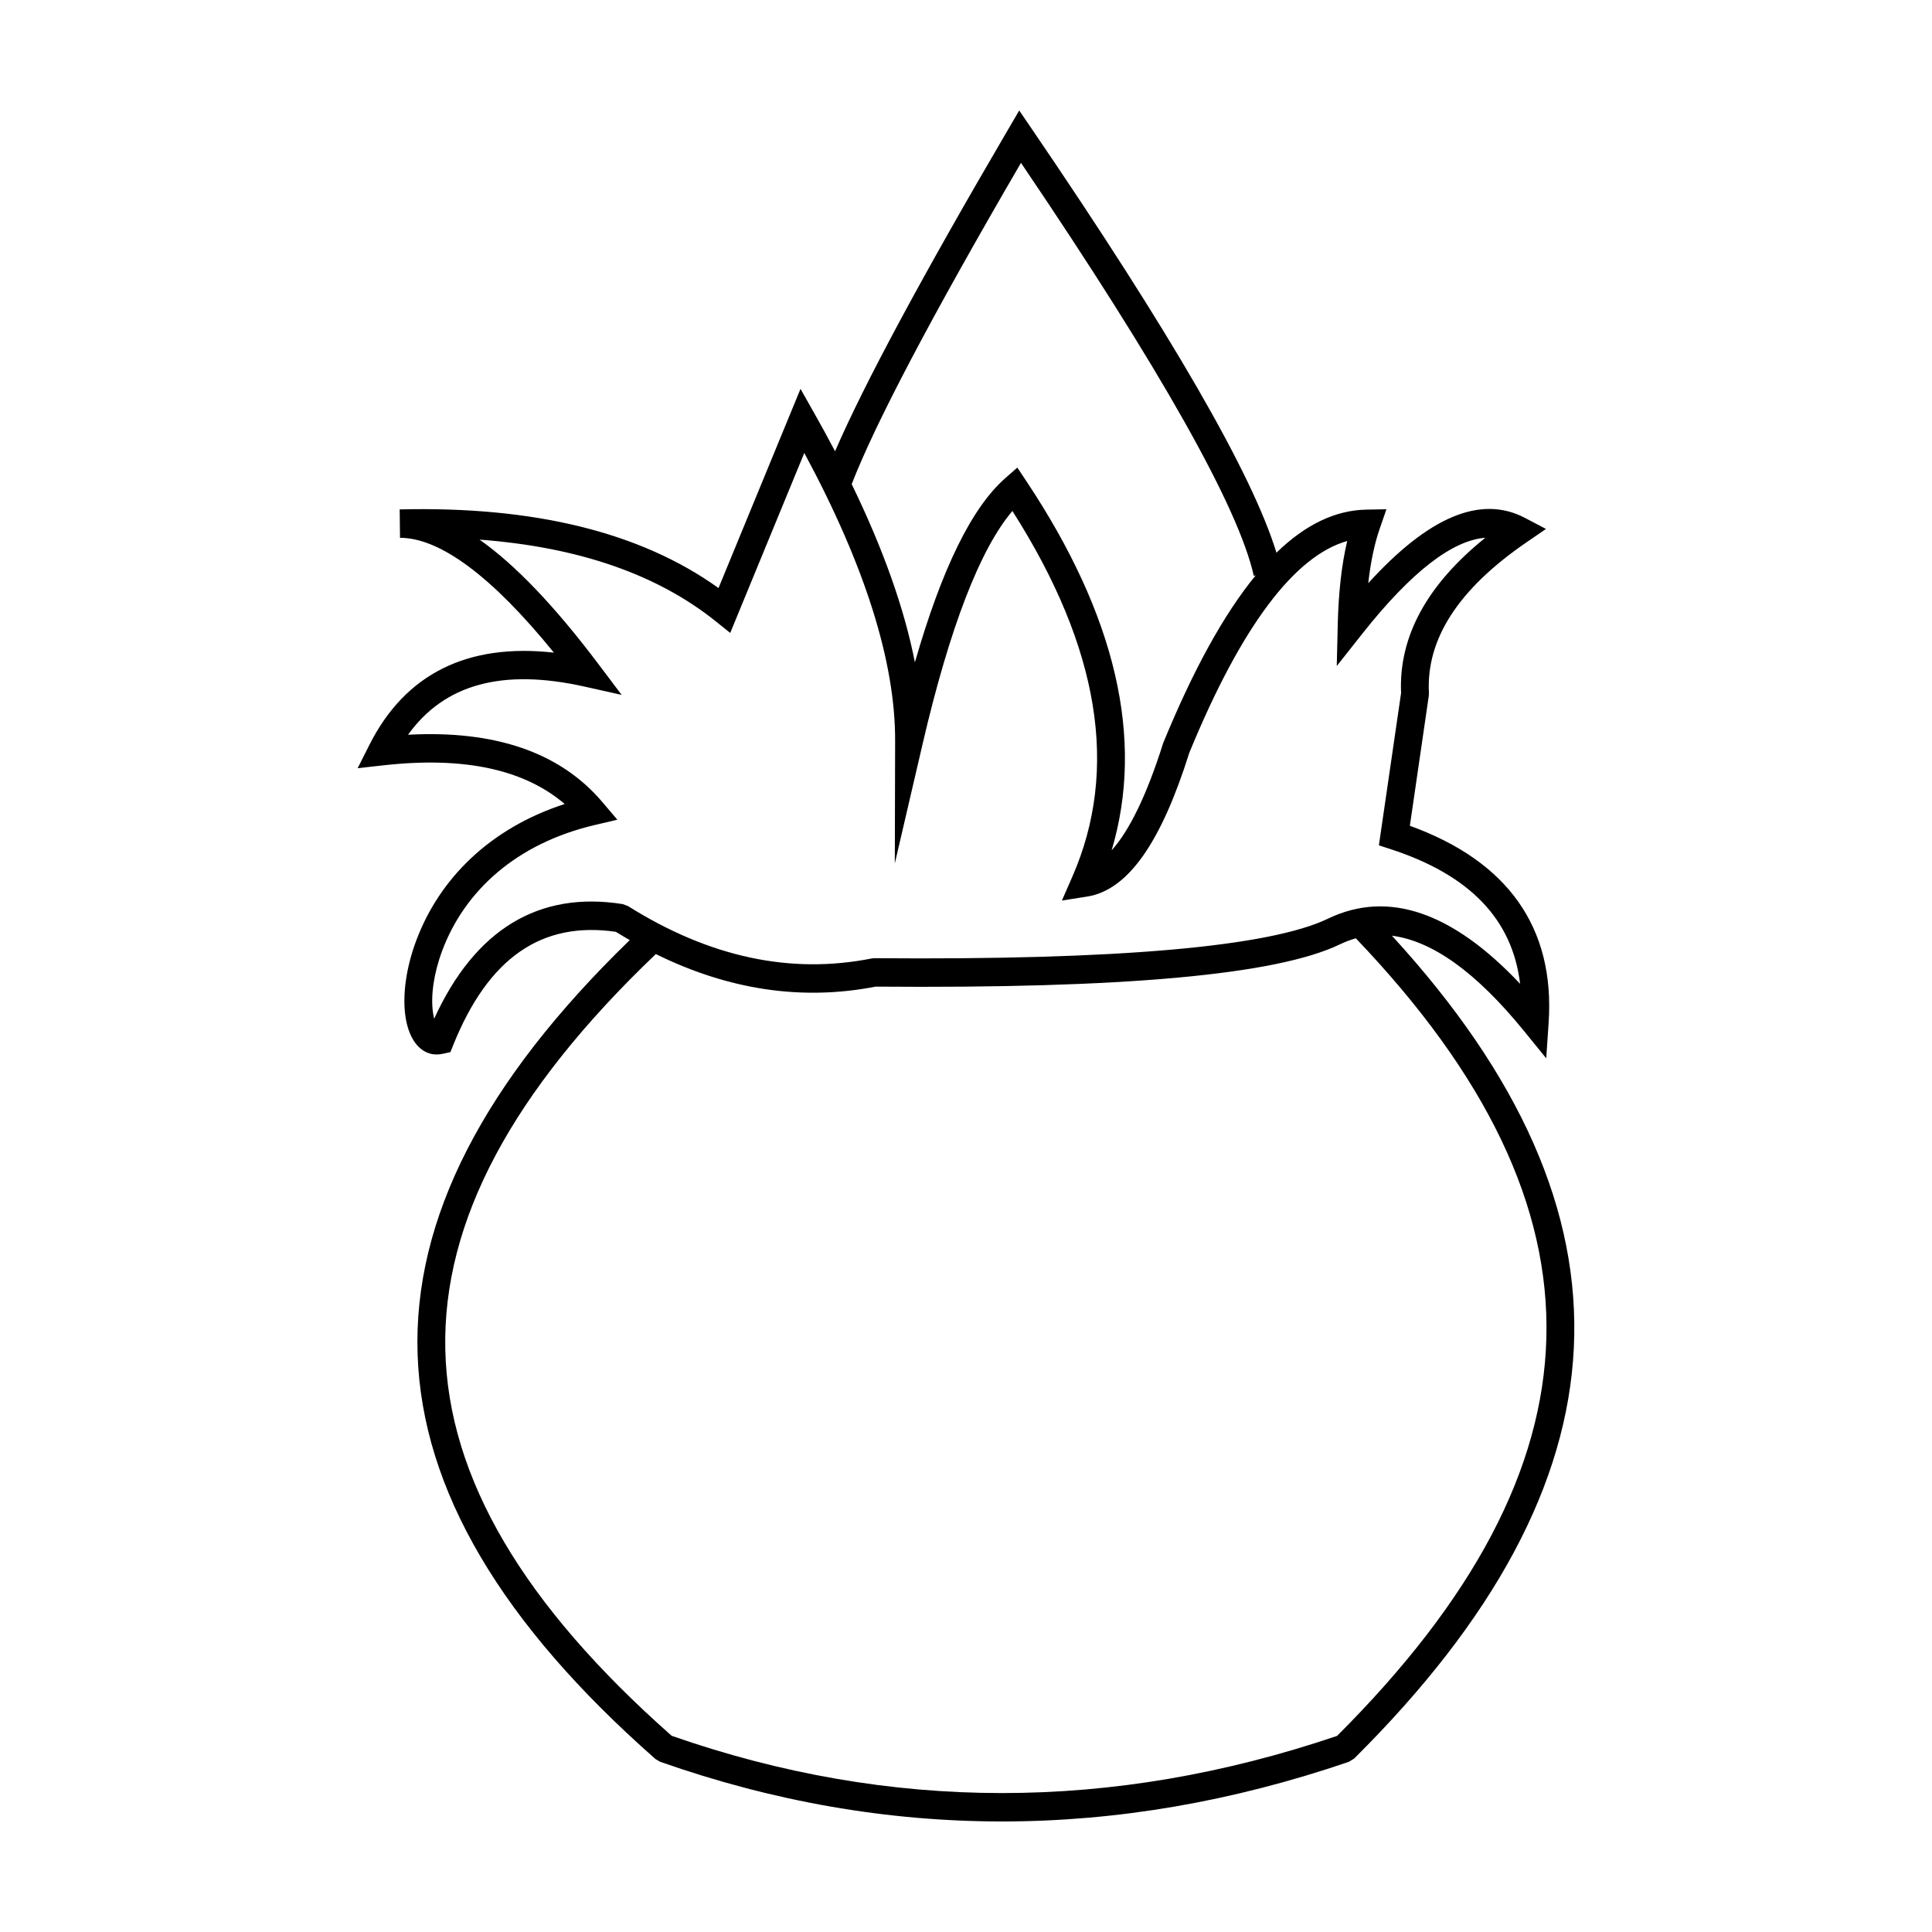
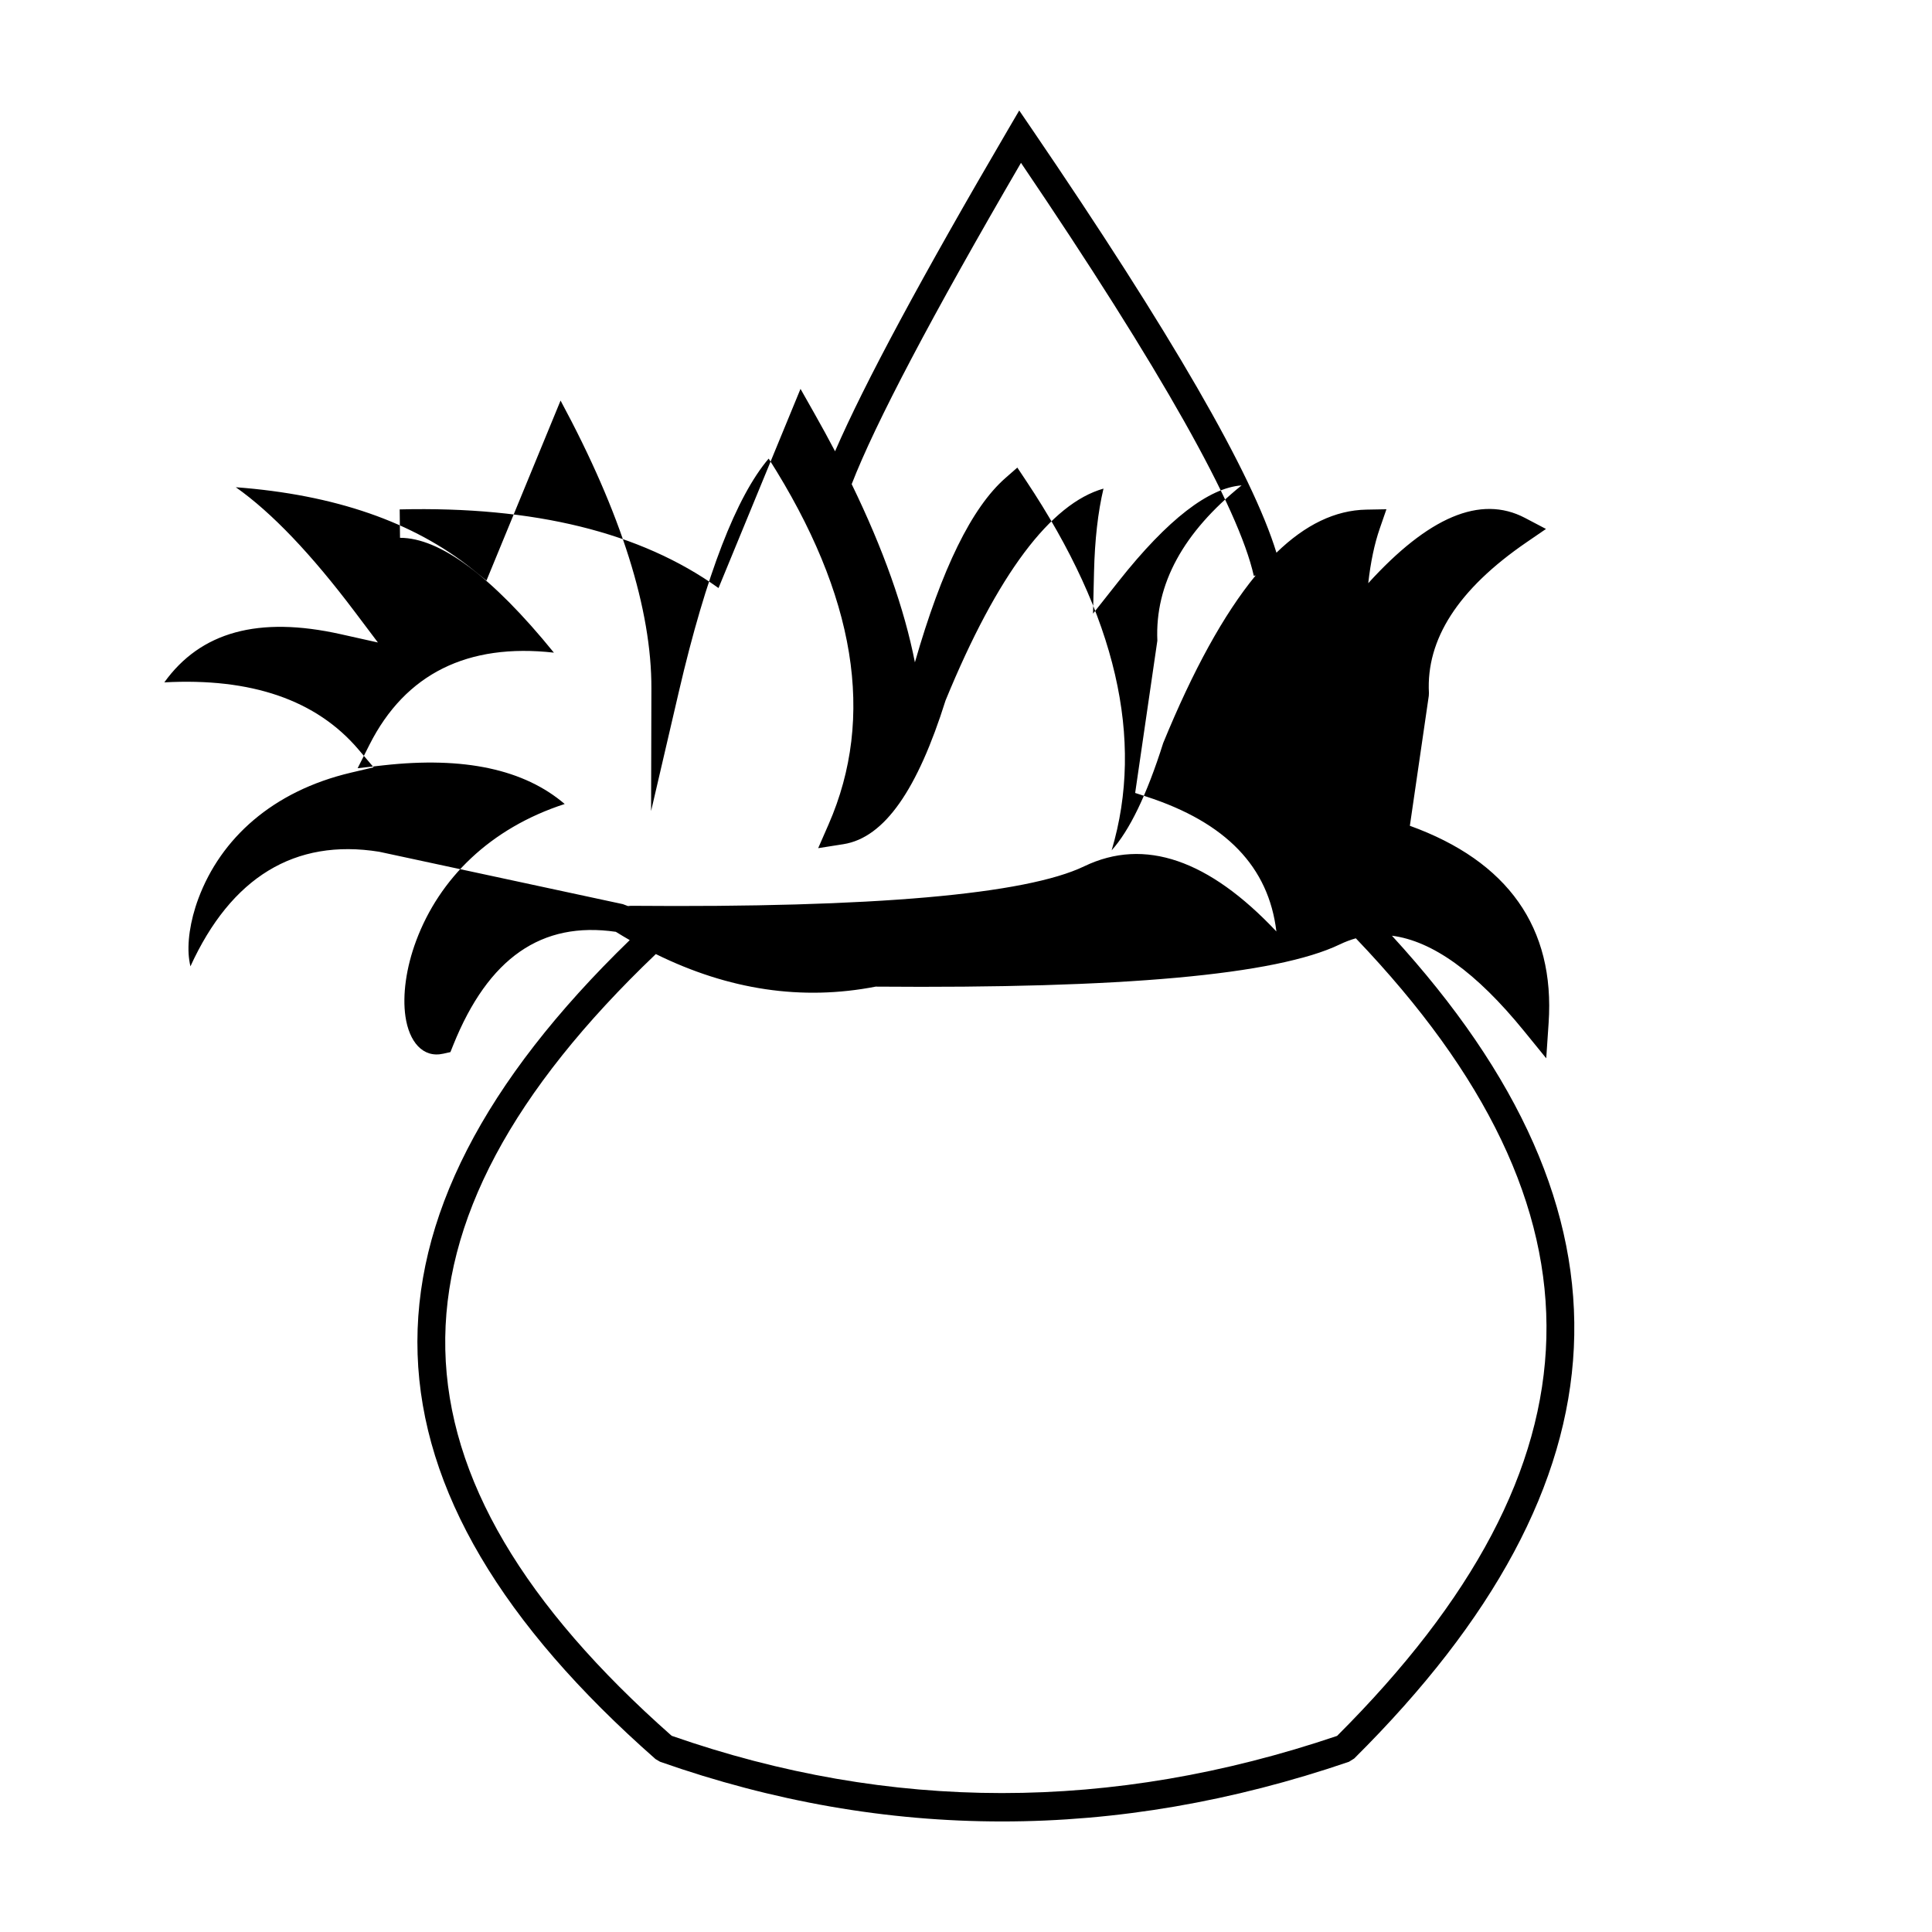
<svg xmlns="http://www.w3.org/2000/svg" fill="#000000" width="800px" height="800px" version="1.1" viewBox="144 144 512 512">
-   <path d="m310.89 393.14c-1.227-0.707-2.457-1.438-3.684-2.199-19.656-2.859-33.793 6.871-43.109 30.047l-0.73 1.828-1.887 0.422c-5.469 1.227-9.07-3.231-10.031-9.855-0.82-5.652 0.16-12.906 2.844-20.09 6.148-16.453 19.562-29.797 39.359-36.227-10.727-9.168-26.66-12.641-48.051-10.246l-6.824 0.762 3.144-6.231c9.508-18.828 26.043-26.961 48.871-24.391-16.531-20.375-30.277-30.434-40.785-30.434l-0.086-7.527c35.656-0.863 63.852 6.047 84.492 20.84l21.73-52.781 3.711 6.562c1.91 3.375 3.727 6.699 5.445 9.977 7.773-17.941 23.051-46.34 45.879-85.316l2.926-5 3.262 4.781c36.906 54.145 58.492 91.449 64.902 112.41 7.66-7.441 15.586-11.262 23.836-11.414l5.312-0.098-1.77 5.117c-1.398 4.035-2.418 8.863-3.047 14.477 15.852-17.43 29.68-23.531 41.551-17.293l5.551 2.918-5.184 3.555c-18.168 12.461-26.598 25.734-25.84 39.914l-0.035 0.758-5.016 34.438c25.973 9.383 38.488 27.008 36.773 52.25l-0.633 9.367-5.879-7.223c-12.688-15.602-24.316-23.895-35.012-25.262 67.879 73.988 64.008 144.53-10 218.05l-1.398 0.871c-61.727 21.082-122.62 21.082-182.55-0.012l-1.203-0.707c-81.547-71.734-84.32-141.91-6.836-217.04zm6.914 3.695c-76.012 72.559-74.168 137.95 4.195 207.17 57.91 20.223 116.65 20.238 176.34 0.027 72.055-71.938 74.195-138.94 4.973-211.37-1.434 0.402-2.852 0.941-4.25 1.613-16.836 8.098-57.605 11.734-123.01 11.191-19.484 3.793-38.934 0.895-58.25-8.629zm51.902-124.53c8.352 17.176 13.941 32.914 16.754 47.219 7.121-24.773 15.047-41.016 24.016-48.871l3.129-2.738 2.316 3.481c23.805 35.73 31.457 68.465 22.676 97.953 4.684-5.211 9.309-14.617 13.66-28.43 7.91-19.293 16.051-34.129 24.508-44.426l-0.492 0.113c-4.023-18.062-24.645-54.738-61.699-109.45-23.641 40.59-38.617 69.023-44.867 85.148zm-60.645 111.3 1.359 0.512c21.609 13.566 43.086 18.156 64.59 13.883l0.734-0.07c64.418 0.551 104.71-3.035 120.18-10.473 16.016-7.703 33.086-1.672 50.922 17.273-2.047-17.117-13.348-28.887-34.434-35.734l-2.992-0.973 5.879-40.355c-0.66-14.996 6.906-28.738 22.324-41.152-8.633 0.645-19.5 8.871-32.555 25.371l-6.812 8.613 0.262-11.07c0.203-8.477 1.031-15.824 2.508-22.059-13.918 3.93-28.074 22.547-41.859 56.148-7.391 23.5-16.117 36.352-27.066 38.082l-6.688 1.055 2.762-6.312c12.43-28.406 7.258-60.613-15.879-96.926-8.527 10.023-16.574 30.684-23.805 61.777l-7.356 31.621 0.082-32.5c0.055-20.871-7.941-46.324-24.07-76.277l-19.633 47.695-3.805-3.055c-15.504-12.449-36.363-19.699-62.625-21.672 9.574 6.754 20.039 17.766 31.496 32.969l6.16 8.176-9.867-2.203c-21.797-4.863-37.133-0.609-46.738 12.77 23.004-1.238 40.246 4.625 51.445 17.781l4.023 4.731-5.981 1.41c-20.836 4.902-34.523 17.488-40.445 33.332-2.254 6.039-3.062 12.008-2.438 16.305 0.098 0.68 0.207 1.238 0.316 1.699 10.77-23.57 27.641-33.945 50.004-30.371z" />
+   <path d="m310.89 393.14c-1.227-0.707-2.457-1.438-3.684-2.199-19.656-2.859-33.793 6.871-43.109 30.047l-0.73 1.828-1.887 0.422c-5.469 1.227-9.07-3.231-10.031-9.855-0.82-5.652 0.16-12.906 2.844-20.09 6.148-16.453 19.562-29.797 39.359-36.227-10.727-9.168-26.66-12.641-48.051-10.246l-6.824 0.762 3.144-6.231c9.508-18.828 26.043-26.961 48.871-24.391-16.531-20.375-30.277-30.434-40.785-30.434l-0.086-7.527c35.656-0.863 63.852 6.047 84.492 20.84l21.73-52.781 3.711 6.562c1.91 3.375 3.727 6.699 5.445 9.977 7.773-17.941 23.051-46.34 45.879-85.316l2.926-5 3.262 4.781c36.906 54.145 58.492 91.449 64.902 112.41 7.66-7.441 15.586-11.262 23.836-11.414l5.312-0.098-1.77 5.117c-1.398 4.035-2.418 8.863-3.047 14.477 15.852-17.43 29.68-23.531 41.551-17.293l5.551 2.918-5.184 3.555c-18.168 12.461-26.598 25.734-25.84 39.914l-0.035 0.758-5.016 34.438c25.973 9.383 38.488 27.008 36.773 52.25l-0.633 9.367-5.879-7.223c-12.688-15.602-24.316-23.895-35.012-25.262 67.879 73.988 64.008 144.53-10 218.05l-1.398 0.871c-61.727 21.082-122.62 21.082-182.55-0.012l-1.203-0.707c-81.547-71.734-84.32-141.91-6.836-217.04zm6.914 3.695c-76.012 72.559-74.168 137.95 4.195 207.17 57.91 20.223 116.65 20.238 176.34 0.027 72.055-71.938 74.195-138.94 4.973-211.37-1.434 0.402-2.852 0.941-4.25 1.613-16.836 8.098-57.605 11.734-123.01 11.191-19.484 3.793-38.934 0.895-58.25-8.629zm51.902-124.53c8.352 17.176 13.941 32.914 16.754 47.219 7.121-24.773 15.047-41.016 24.016-48.871l3.129-2.738 2.316 3.481c23.805 35.73 31.457 68.465 22.676 97.953 4.684-5.211 9.309-14.617 13.66-28.43 7.91-19.293 16.051-34.129 24.508-44.426l-0.492 0.113c-4.023-18.062-24.645-54.738-61.699-109.45-23.641 40.59-38.617 69.023-44.867 85.148zm-60.645 111.3 1.359 0.512l0.734-0.07c64.418 0.551 104.71-3.035 120.18-10.473 16.016-7.703 33.086-1.672 50.922 17.273-2.047-17.117-13.348-28.887-34.434-35.734l-2.992-0.973 5.879-40.355c-0.66-14.996 6.906-28.738 22.324-41.152-8.633 0.645-19.5 8.871-32.555 25.371l-6.812 8.613 0.262-11.07c0.203-8.477 1.031-15.824 2.508-22.059-13.918 3.93-28.074 22.547-41.859 56.148-7.391 23.5-16.117 36.352-27.066 38.082l-6.688 1.055 2.762-6.312c12.43-28.406 7.258-60.613-15.879-96.926-8.527 10.023-16.574 30.684-23.805 61.777l-7.356 31.621 0.082-32.5c0.055-20.871-7.941-46.324-24.07-76.277l-19.633 47.695-3.805-3.055c-15.504-12.449-36.363-19.699-62.625-21.672 9.574 6.754 20.039 17.766 31.496 32.969l6.16 8.176-9.867-2.203c-21.797-4.863-37.133-0.609-46.738 12.77 23.004-1.238 40.246 4.625 51.445 17.781l4.023 4.731-5.981 1.41c-20.836 4.902-34.523 17.488-40.445 33.332-2.254 6.039-3.062 12.008-2.438 16.305 0.098 0.68 0.207 1.238 0.316 1.699 10.77-23.57 27.641-33.945 50.004-30.371z" />
</svg>